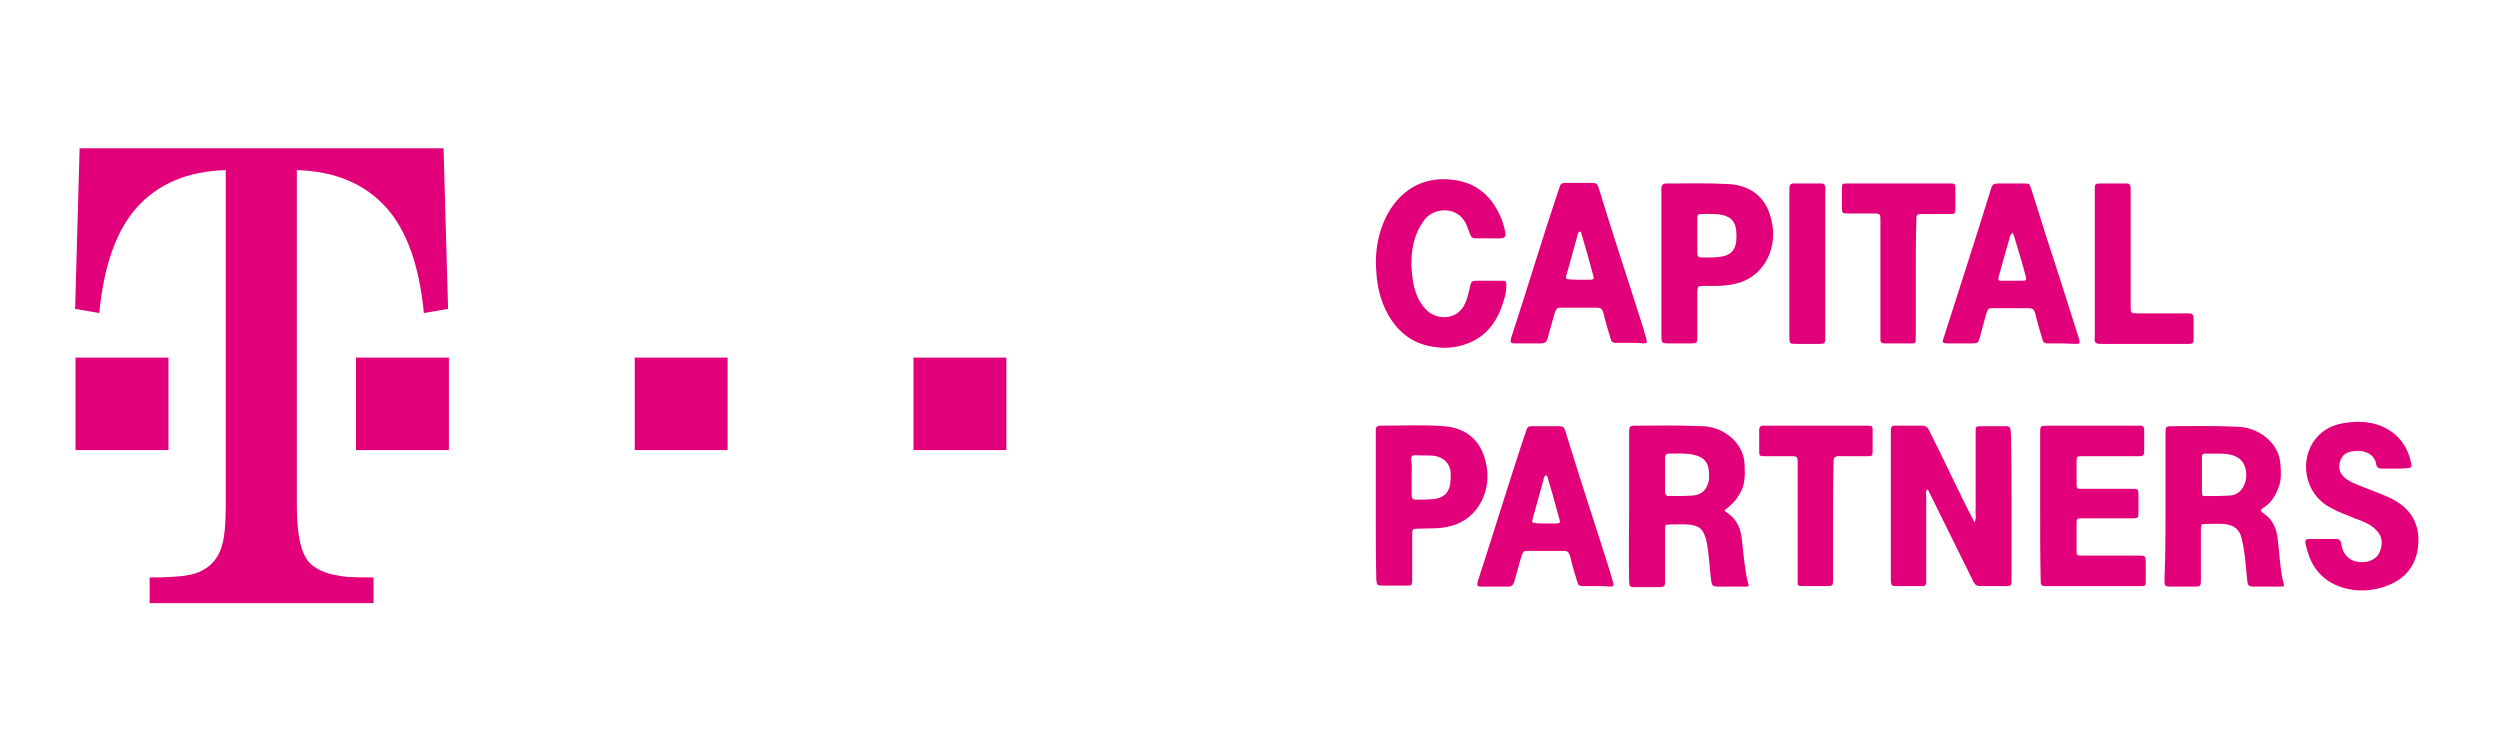
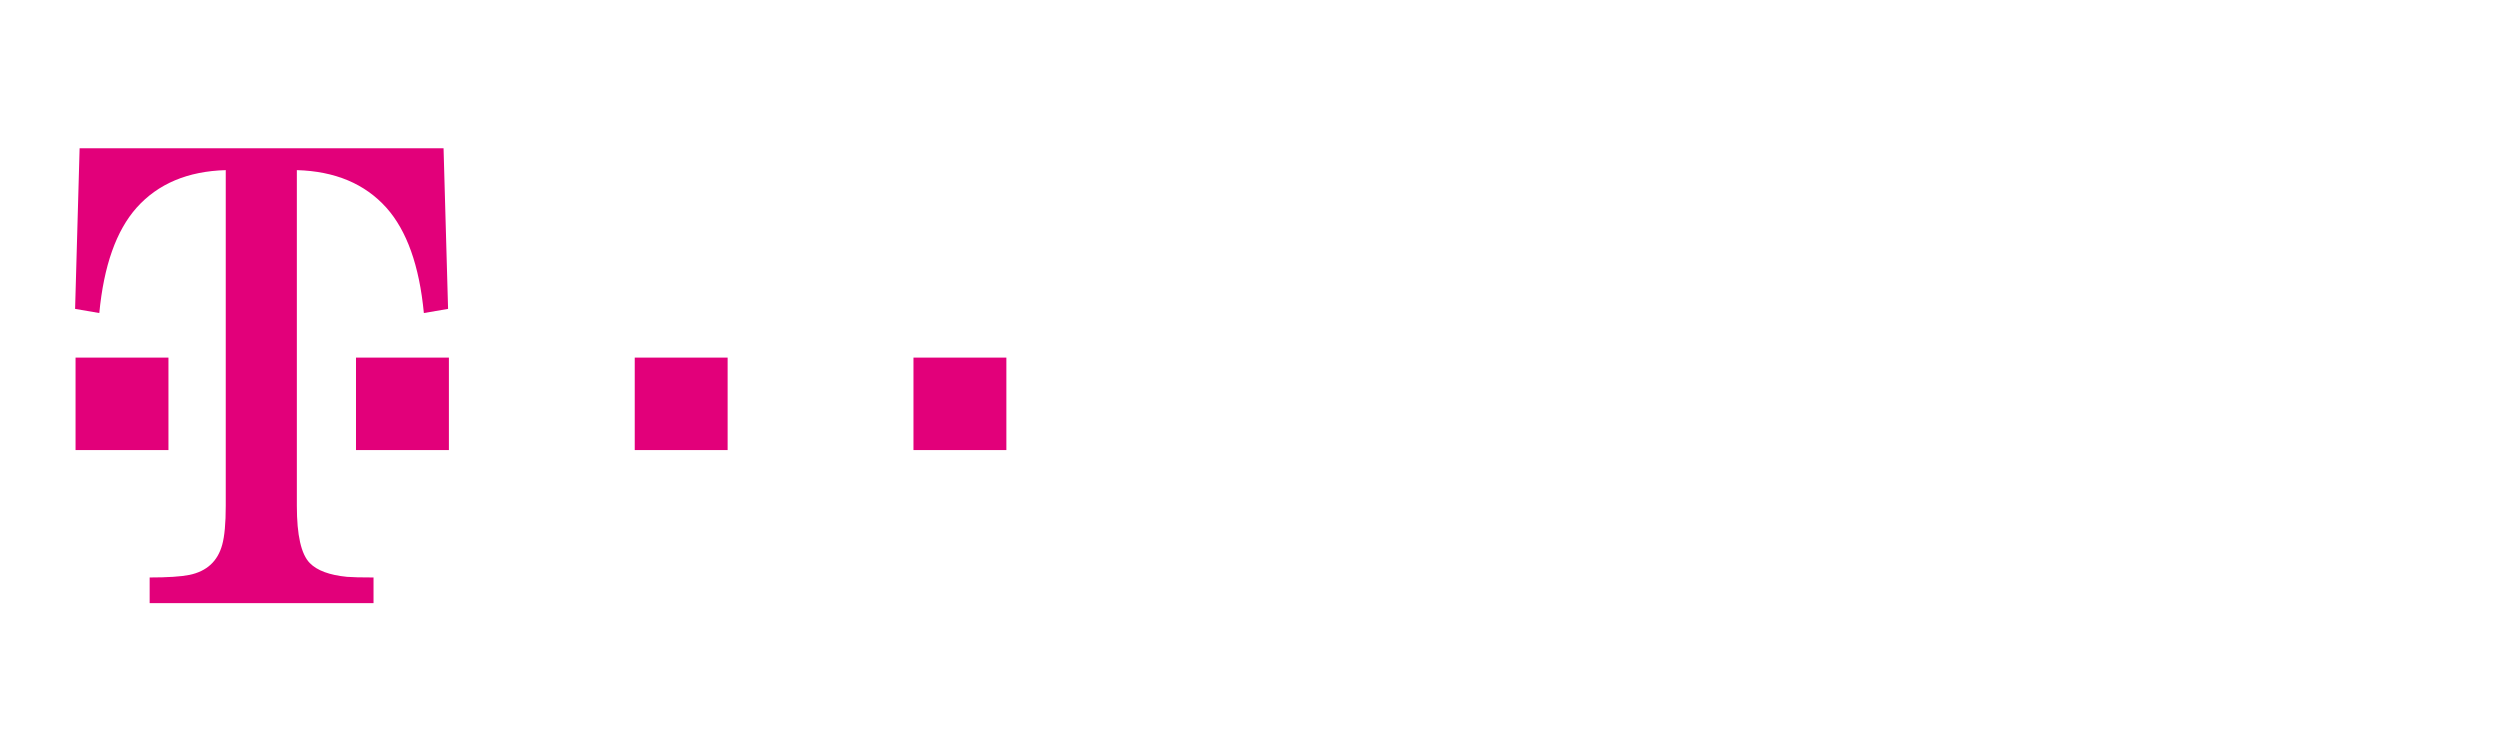
<svg xmlns="http://www.w3.org/2000/svg" width="173" height="52" viewBox="0 0 173 52" fill="none">
  <g clip-path="url(#clip0_14281_6205)">
    <g clip-path="url(#clip1_14281_6205)">
      <g clip-path="url(#clip2_14281_6205)">
-         <path d="M139.198 35.043C139.198 36.798 139.198 38.517 139.198 40.272C139.198 40.451 139.126 40.558 138.946 40.558C138.298 40.558 137.686 40.558 137.038 40.558C136.822 40.558 136.678 40.486 136.57 40.272C135.526 38.159 134.482 36.046 133.437 33.933C133.437 33.897 133.401 33.861 133.365 33.897C133.221 33.969 133.293 34.184 133.293 34.327C133.293 36.225 133.293 38.123 133.293 40.021C133.293 40.272 133.365 40.594 133.005 40.558C132.393 40.558 131.781 40.558 131.169 40.558C130.917 40.558 130.881 40.486 130.845 40.236C130.845 36.834 130.845 33.431 130.845 30.029C130.845 29.564 130.809 29.421 131.313 29.456C131.889 29.456 132.429 29.456 133.005 29.456C133.221 29.456 133.365 29.528 133.473 29.743C134.554 31.856 135.526 34.04 136.642 36.153C136.786 35.867 136.678 35.544 136.714 35.258C136.714 33.431 136.714 31.569 136.714 29.743C136.714 29.564 136.786 29.492 136.966 29.492C137.614 29.492 138.226 29.492 138.874 29.492C139.198 29.492 139.126 29.886 139.162 30.101C139.198 31.748 139.198 33.396 139.198 35.043Z" fill="#E2007A" />
        <path d="M149.854 35.007C149.854 33.324 149.854 31.605 149.854 29.922C149.854 29.528 149.89 29.492 150.286 29.492C151.762 29.492 153.274 29.456 154.751 29.528C156.227 29.528 157.739 30.602 157.811 32.178C157.847 32.715 157.883 33.217 157.667 33.754C157.451 34.327 157.163 34.792 156.659 35.115C156.551 35.187 156.407 35.258 156.479 35.401C156.515 35.437 156.551 35.473 156.623 35.509C157.307 35.974 157.559 36.619 157.631 37.407C157.739 38.338 157.775 39.305 157.991 40.236C158.099 40.594 158.099 40.594 157.703 40.594C157.127 40.594 156.551 40.594 155.975 40.594C155.615 40.594 155.543 40.522 155.507 40.164C155.399 39.197 155.363 38.195 155.111 37.228C154.967 36.619 154.571 36.332 153.922 36.261C153.49 36.225 153.022 36.261 152.59 36.261C152.338 36.261 152.302 36.297 152.302 36.583C152.302 37.156 152.302 37.693 152.302 38.266C152.302 38.911 152.302 39.52 152.302 40.164C152.302 40.558 152.266 40.594 151.834 40.594C151.33 40.594 150.862 40.594 150.358 40.594C149.782 40.594 149.782 40.594 149.782 40.057C149.854 38.338 149.854 36.655 149.854 35.007ZM152.374 32.859C152.374 33.253 152.374 33.647 152.374 34.041C152.374 34.327 152.41 34.327 152.662 34.327C153.202 34.327 153.742 34.327 154.283 34.291C155.291 34.255 155.651 33.038 155.327 32.25C154.931 31.175 153.49 31.426 152.59 31.39C152.41 31.39 152.338 31.534 152.374 31.677C152.374 32.071 152.374 32.465 152.374 32.859Z" fill="#E2007A" />
        <path d="M112.736 34.971C112.736 33.288 112.736 31.641 112.736 29.958C112.736 29.492 112.772 29.456 113.24 29.456C114.716 29.456 116.192 29.42 117.668 29.492C119.18 29.456 120.692 30.602 120.728 32.178C120.764 32.858 120.764 33.539 120.404 34.148C120.188 34.541 119.9 34.864 119.54 35.15C119.288 35.329 119.288 35.329 119.504 35.473C120.224 35.938 120.476 36.619 120.548 37.442C120.656 38.373 120.728 39.34 120.944 40.271C121.052 40.594 121.052 40.594 120.692 40.594C120.08 40.594 119.468 40.594 118.856 40.594C118.568 40.594 118.46 40.522 118.424 40.236C118.28 39.269 118.28 38.266 118.064 37.335C117.848 36.619 117.632 36.368 116.804 36.296C116.372 36.261 115.976 36.296 115.544 36.296C115.22 36.296 115.22 36.332 115.22 36.654C115.22 37.657 115.22 38.624 115.22 39.627C115.22 39.842 115.22 40.092 115.22 40.307C115.22 40.558 115.148 40.594 114.896 40.63C114.32 40.63 113.744 40.63 113.168 40.63C112.772 40.63 112.736 40.594 112.736 40.164C112.7 38.373 112.736 36.654 112.736 34.971ZM115.22 32.894C115.22 33.288 115.22 33.682 115.22 34.04C115.22 34.255 115.328 34.327 115.508 34.327C116.048 34.327 116.588 34.327 117.164 34.291C117.596 34.255 117.956 34.04 118.136 33.61C118.316 33.252 118.28 32.894 118.244 32.5C118.1 31.211 116.444 31.39 115.472 31.39C115.292 31.39 115.22 31.497 115.22 31.677C115.22 32.071 115.22 32.464 115.22 32.894Z" fill="#E2007A" />
        <path d="M141.178 35.008C141.178 33.361 141.178 31.713 141.178 30.03C141.178 29.457 141.178 29.457 141.754 29.457C143.878 29.457 145.966 29.457 148.09 29.457C148.27 29.457 148.378 29.529 148.378 29.744C148.378 30.245 148.378 30.71 148.378 31.212C148.378 31.498 148.306 31.57 148.018 31.57C146.686 31.57 145.354 31.57 144.022 31.57C143.734 31.57 143.698 31.606 143.698 31.892C143.698 32.429 143.698 32.967 143.698 33.504C143.698 33.826 143.734 33.826 144.058 33.826C144.526 33.826 145.03 33.826 145.498 33.826C146.182 33.826 146.902 33.826 147.586 33.826C147.946 33.826 147.982 33.862 147.982 34.22C147.982 34.65 147.982 35.044 147.982 35.473C147.982 35.832 147.946 35.867 147.586 35.867C146.398 35.867 145.21 35.867 144.022 35.867C143.734 35.867 143.698 35.903 143.698 36.19C143.698 36.834 143.698 37.443 143.698 38.088C143.698 38.446 143.698 38.446 144.058 38.446C145.354 38.446 146.65 38.446 147.91 38.446C148.486 38.446 148.486 38.446 148.486 39.019C148.486 39.413 148.486 39.843 148.486 40.236C148.486 40.523 148.45 40.559 148.198 40.559C146.002 40.559 143.77 40.559 141.574 40.559C141.25 40.559 141.214 40.487 141.214 40.165C141.178 38.446 141.178 36.727 141.178 35.008Z" fill="#E2007A" />
        <path d="M110.468 40.558C110.144 40.558 109.82 40.558 109.496 40.558C109.316 40.558 109.208 40.486 109.172 40.343C108.992 39.77 108.812 39.161 108.668 38.553C108.56 38.159 108.488 38.123 108.092 38.123C107.336 38.123 106.544 38.123 105.788 38.123C105.428 38.123 105.428 38.123 105.284 38.481C105.14 38.982 104.996 39.52 104.852 40.021C104.78 40.272 104.744 40.594 104.384 40.594C103.772 40.594 103.124 40.594 102.511 40.594C102.223 40.594 102.187 40.522 102.259 40.236C103.412 36.726 104.456 33.217 105.644 29.707C105.68 29.564 105.788 29.492 105.968 29.492C106.616 29.492 107.264 29.492 107.912 29.492C108.128 29.492 108.236 29.564 108.308 29.779C109.064 32.25 109.856 34.721 110.648 37.156C110.972 38.194 111.332 39.233 111.62 40.272C111.692 40.558 111.656 40.594 111.404 40.594C111.116 40.558 110.792 40.558 110.468 40.558ZM106.976 36.225C107.228 36.225 107.48 36.225 107.696 36.225C107.948 36.225 107.984 36.153 107.912 35.938C107.66 34.971 107.372 33.969 107.084 33.002C107.084 32.966 107.048 32.894 107.012 32.894C106.832 32.93 106.832 33.109 106.796 33.252C106.544 34.148 106.292 35.079 106.04 35.974C106.004 36.117 106.04 36.189 106.184 36.189C106.472 36.225 106.724 36.225 106.976 36.225Z" fill="#E2007A" />
        <path d="M165.695 32.429C165.407 32.429 165.119 32.429 164.831 32.429C164.615 32.429 164.471 32.357 164.435 32.142C164.327 31.426 163.643 31.14 162.959 31.211C162.383 31.247 162.059 31.462 161.915 31.999C161.627 33.109 162.959 33.468 163.751 33.79C164.471 34.076 165.227 34.327 165.875 34.721C167.064 35.473 167.496 36.583 167.316 37.944C167.136 39.162 166.452 40.021 165.299 40.487C163.247 41.346 160.583 40.737 159.791 38.481C159.683 38.195 159.611 37.908 159.539 37.622C159.503 37.371 159.575 37.299 159.791 37.299C160.403 37.299 161.051 37.299 161.663 37.299C161.915 37.299 161.987 37.407 162.023 37.693C162.095 38.123 162.311 38.517 162.707 38.732C163.319 39.054 164.399 38.947 164.687 38.159C165.191 36.906 164.111 36.261 163.031 35.903C162.455 35.652 161.879 35.473 161.375 35.187C158.675 33.861 159.071 29.743 162.203 29.277C164.363 28.884 166.38 29.779 166.848 32.035C166.92 32.322 166.848 32.393 166.56 32.393C166.272 32.429 165.983 32.429 165.695 32.429Z" fill="#E2007A" />
-         <path d="M95.203 34.972C95.203 33.361 95.203 31.713 95.203 30.102C95.203 29.994 95.203 29.887 95.203 29.815C95.203 29.529 95.275 29.457 95.563 29.457C97.003 29.457 98.479 29.385 99.919 29.493C101.359 29.6 102.44 30.388 102.8 31.928C103.304 33.79 102.368 35.903 100.387 36.404C99.631 36.619 98.875 36.548 98.119 36.584C97.759 36.584 97.723 36.619 97.723 36.977C97.723 38.052 97.723 39.126 97.723 40.201C97.723 40.487 97.651 40.523 97.399 40.523C96.823 40.523 96.211 40.523 95.635 40.523C95.311 40.523 95.275 40.487 95.239 40.129C95.203 38.446 95.203 36.727 95.203 34.972ZM97.687 33.038C97.687 33.468 97.687 33.862 97.687 34.292C97.687 34.471 97.759 34.578 97.975 34.578C98.371 34.578 98.767 34.578 99.127 34.542C100.171 34.471 100.423 33.79 100.387 32.859C100.423 32.107 99.883 31.606 99.163 31.534C98.767 31.498 98.371 31.534 97.939 31.498C97.723 31.498 97.651 31.57 97.651 31.785C97.723 32.25 97.687 32.644 97.687 33.038Z" fill="#E2007A" />
-         <path d="M126.849 36.082C126.849 37.443 126.849 38.803 126.849 40.128C126.849 40.522 126.813 40.558 126.417 40.558C125.841 40.558 125.301 40.558 124.725 40.558C124.436 40.558 124.4 40.522 124.4 40.236C124.4 37.586 124.4 34.936 124.4 32.286C124.4 31.498 124.436 31.569 123.68 31.569C123.176 31.569 122.636 31.569 122.132 31.569C121.736 31.569 121.736 31.534 121.736 31.175C121.736 30.71 121.736 30.209 121.736 29.743C121.736 29.564 121.808 29.456 122.024 29.456C124.364 29.456 126.669 29.456 129.009 29.456C129.657 29.456 129.585 29.421 129.585 30.065C129.585 30.459 129.585 30.853 129.585 31.247C129.585 31.534 129.549 31.569 129.261 31.569C128.685 31.569 128.109 31.569 127.533 31.569C127.281 31.569 126.885 31.498 126.885 31.856C126.849 33.252 126.849 34.649 126.849 36.082Z" fill="#E2007A" />
        <path d="M142.654 23.762C142.33 23.762 142.006 23.762 141.682 23.762C141.502 23.762 141.394 23.691 141.358 23.547C141.178 22.974 140.998 22.366 140.854 21.757C140.746 21.363 140.674 21.327 140.278 21.327C139.522 21.327 138.766 21.327 138.01 21.327C137.578 21.327 137.578 21.327 137.434 21.757C137.29 22.294 137.146 22.831 137.002 23.368C136.894 23.726 136.858 23.762 136.498 23.762C135.957 23.762 135.381 23.762 134.841 23.762C134.409 23.762 134.373 23.726 134.517 23.332C135.597 19.93 136.714 16.528 137.758 13.126C137.866 12.732 137.938 12.696 138.37 12.696C138.91 12.696 139.486 12.696 140.026 12.696C140.458 12.696 140.422 12.696 140.566 13.09C141.214 15.167 141.862 17.209 142.546 19.286C142.978 20.682 143.446 22.079 143.878 23.476C143.95 23.762 143.914 23.798 143.662 23.798C143.338 23.798 143.014 23.762 142.654 23.762ZM139.198 19.429C139.486 19.429 139.738 19.429 140.026 19.429C140.17 19.429 140.242 19.357 140.206 19.214C139.954 18.247 139.666 17.316 139.378 16.349C139.342 16.277 139.306 16.17 139.27 16.098C139.162 16.206 139.054 16.349 139.054 16.492C138.802 17.388 138.55 18.283 138.298 19.178C138.262 19.357 138.298 19.429 138.478 19.429C138.694 19.429 138.946 19.429 139.198 19.429Z" fill="#E2007A" />
        <path d="M102.98 16.492C102.692 16.492 102.368 16.492 102.08 16.492C101.9 16.492 101.828 16.421 101.756 16.278C101.648 15.991 101.54 15.705 101.432 15.454C100.856 14.272 99.236 14.308 98.552 15.239C97.615 16.492 97.543 18.104 97.796 19.572C97.939 20.288 98.192 20.969 98.768 21.506C99.452 22.151 100.892 22.186 101.396 20.969C101.576 20.575 101.648 20.145 101.756 19.715C101.792 19.501 101.9 19.429 102.116 19.429C102.728 19.429 103.34 19.429 103.952 19.429C104.204 19.429 104.24 19.465 104.24 19.751C104.24 20.324 104.06 20.826 103.88 21.327C103.484 22.366 102.836 23.189 101.828 23.655C101.036 24.013 100.172 24.156 99.308 24.013C96.644 23.727 95.347 21.184 95.239 18.784C94.951 15.525 96.859 11.944 100.568 12.446C102.296 12.661 103.34 13.699 103.952 15.275C104.384 16.672 104.276 16.492 102.98 16.492Z" fill="#E2007A" />
        <path d="M114.969 18.212C114.969 16.6 114.969 14.953 114.969 13.341C114.969 12.947 114.897 12.661 115.437 12.697C116.769 12.697 118.137 12.661 119.469 12.732C121.053 12.768 122.205 13.592 122.565 15.168C123.07 17.03 122.169 19.107 120.189 19.608C119.433 19.823 118.641 19.787 117.849 19.787C117.489 19.787 117.489 19.823 117.453 20.145C117.453 20.683 117.453 21.22 117.453 21.757C117.453 22.258 117.453 22.76 117.453 23.261C117.453 23.727 117.453 23.762 116.985 23.762C116.481 23.762 115.977 23.762 115.473 23.762C115.005 23.762 114.969 23.727 114.969 23.261C114.969 21.578 114.969 19.895 114.969 18.212ZM117.453 16.278C117.453 16.707 117.453 17.101 117.453 17.531C117.453 17.71 117.525 17.818 117.705 17.818C119.145 17.818 120.297 17.925 120.153 16.099C120.117 14.666 118.821 14.809 117.741 14.809C117.489 14.809 117.453 14.881 117.453 15.132C117.453 15.49 117.453 15.884 117.453 16.278Z" fill="#E2007A" />
-         <path d="M132.573 19.25C132.573 20.539 132.573 21.828 132.573 23.153C132.537 23.368 132.681 23.798 132.321 23.762C131.673 23.762 131.025 23.762 130.377 23.762C130.233 23.762 130.125 23.691 130.125 23.512C130.125 20.79 130.125 18.032 130.125 15.311C130.125 14.773 130.125 14.773 129.585 14.773C129.009 14.773 128.433 14.773 127.857 14.773C127.497 14.773 127.461 14.738 127.461 14.38C127.461 13.95 127.461 13.484 127.461 13.054C127.461 12.696 127.497 12.696 127.821 12.696C127.893 12.696 127.965 12.696 128.037 12.696C130.341 12.696 132.645 12.696 134.949 12.696C135.273 12.696 135.309 12.732 135.309 13.054C135.309 13.52 135.309 14.021 135.309 14.487C135.309 14.773 135.273 14.809 134.985 14.809C134.373 14.809 133.725 14.809 133.113 14.809C132.609 14.809 132.609 14.809 132.609 15.311C132.573 16.6 132.573 17.925 132.573 19.25Z" fill="#E2007A" />
        <path d="M144.958 18.211C144.958 16.492 144.958 14.773 144.958 13.09C144.958 12.732 144.994 12.696 145.354 12.696C145.93 12.696 146.506 12.696 147.082 12.696C147.37 12.696 147.406 12.732 147.442 13.019C147.442 15.74 147.442 18.426 147.442 21.148C147.442 21.685 147.442 21.685 147.982 21.685C149.098 21.685 150.214 21.685 151.33 21.685C151.762 21.685 151.798 21.721 151.798 22.151C151.798 22.58 151.798 23.01 151.798 23.44C151.798 23.762 151.762 23.798 151.438 23.798C149.458 23.798 147.478 23.798 145.498 23.798C145.102 23.798 144.886 23.798 144.958 23.332C144.958 21.613 144.958 19.895 144.958 18.211Z" fill="#E2007A" />
        <path d="M126.309 18.283C126.309 19.93 126.309 21.578 126.309 23.261C126.309 23.798 126.309 23.798 125.805 23.798C125.337 23.798 124.833 23.798 124.365 23.798C123.825 23.798 123.825 23.798 123.825 23.261C123.825 21.793 123.825 20.36 123.825 18.892C123.825 16.922 123.825 14.952 123.825 12.983C123.825 12.804 123.933 12.696 124.113 12.696C124.761 12.696 125.409 12.696 126.057 12.696C126.381 12.696 126.309 13.054 126.309 13.269C126.309 14.917 126.309 16.6 126.309 18.283Z" fill="#E2007A" />
        <path d="M112.773 23.726C112.449 23.726 112.125 23.726 111.801 23.726C111.621 23.726 111.513 23.654 111.477 23.511C111.297 22.938 111.117 22.329 110.973 21.721C110.865 21.327 110.793 21.291 110.397 21.291C109.64 21.291 108.848 21.291 108.092 21.291C107.732 21.291 107.732 21.291 107.588 21.649C107.444 22.15 107.3 22.688 107.156 23.189C107.084 23.44 107.048 23.762 106.688 23.762C106.076 23.762 105.428 23.762 104.816 23.762C104.528 23.762 104.492 23.69 104.564 23.404C105.716 19.894 106.76 16.385 107.948 12.875C107.984 12.732 108.092 12.66 108.272 12.66C108.92 12.66 109.568 12.66 110.216 12.66C110.433 12.66 110.541 12.732 110.613 12.947C111.369 15.418 112.161 17.889 112.953 20.324C113.277 21.363 113.637 22.401 113.925 23.44C113.997 23.726 113.961 23.762 113.709 23.762C113.421 23.726 113.097 23.726 112.773 23.726ZM109.316 19.357C109.568 19.357 109.82 19.357 110.036 19.357C110.288 19.357 110.324 19.285 110.252 19.07C110 18.104 109.712 17.101 109.424 16.134C109.424 16.098 109.388 16.026 109.352 16.026C109.172 16.062 109.172 16.241 109.136 16.385C108.884 17.28 108.632 18.211 108.38 19.106C108.344 19.25 108.38 19.321 108.524 19.321C108.776 19.357 109.028 19.357 109.316 19.357Z" fill="#E2007A" />
      </g>
      <path d="M63.212 24.748H69.641V31.143H63.212V24.748ZM43.924 24.748H50.352V31.143H43.924V24.748ZM24.635 24.748H31.064V31.143H24.635V24.748ZM20.542 35.01C20.542 37.038 20.84 38.355 21.437 38.963C21.942 39.48 22.803 39.798 24.01 39.917C24.368 39.947 24.982 39.961 25.848 39.961V41.739H10.356V39.961C11.6 39.961 12.517 39.902 13.11 39.783C14.31 39.532 15.067 38.836 15.377 37.696C15.54 37.105 15.622 36.209 15.622 35.01V11.773C12.994 11.847 10.938 12.713 9.454 14.372C8.044 15.959 7.184 18.389 6.872 21.662L5.197 21.375L5.509 10.262H30.694L31.007 21.375L29.331 21.662C29.019 18.389 28.152 15.959 26.736 14.372C25.245 12.713 23.179 11.847 20.542 11.773V35.01V35.01ZM5.228 24.748H11.657V31.143H5.228V24.748Z" fill="#E2007A" />
    </g>
  </g>
  <defs>
    <clipPath id="clip0_14281_6205">
      <rect width="171.692" height="52" fill="white" transform="translate(0.428)" />
    </clipPath>
    <clipPath id="clip1_14281_6205">
      <rect width="162.154" height="57.231" fill="white" transform="translate(5.197 -2.615)" />
    </clipPath>
    <clipPath id="clip2_14281_6205">
-       <rect width="72.148" height="28.435" fill="white" transform="translate(95.203 12.41)" />
-     </clipPath>
+       </clipPath>
  </defs>
</svg>